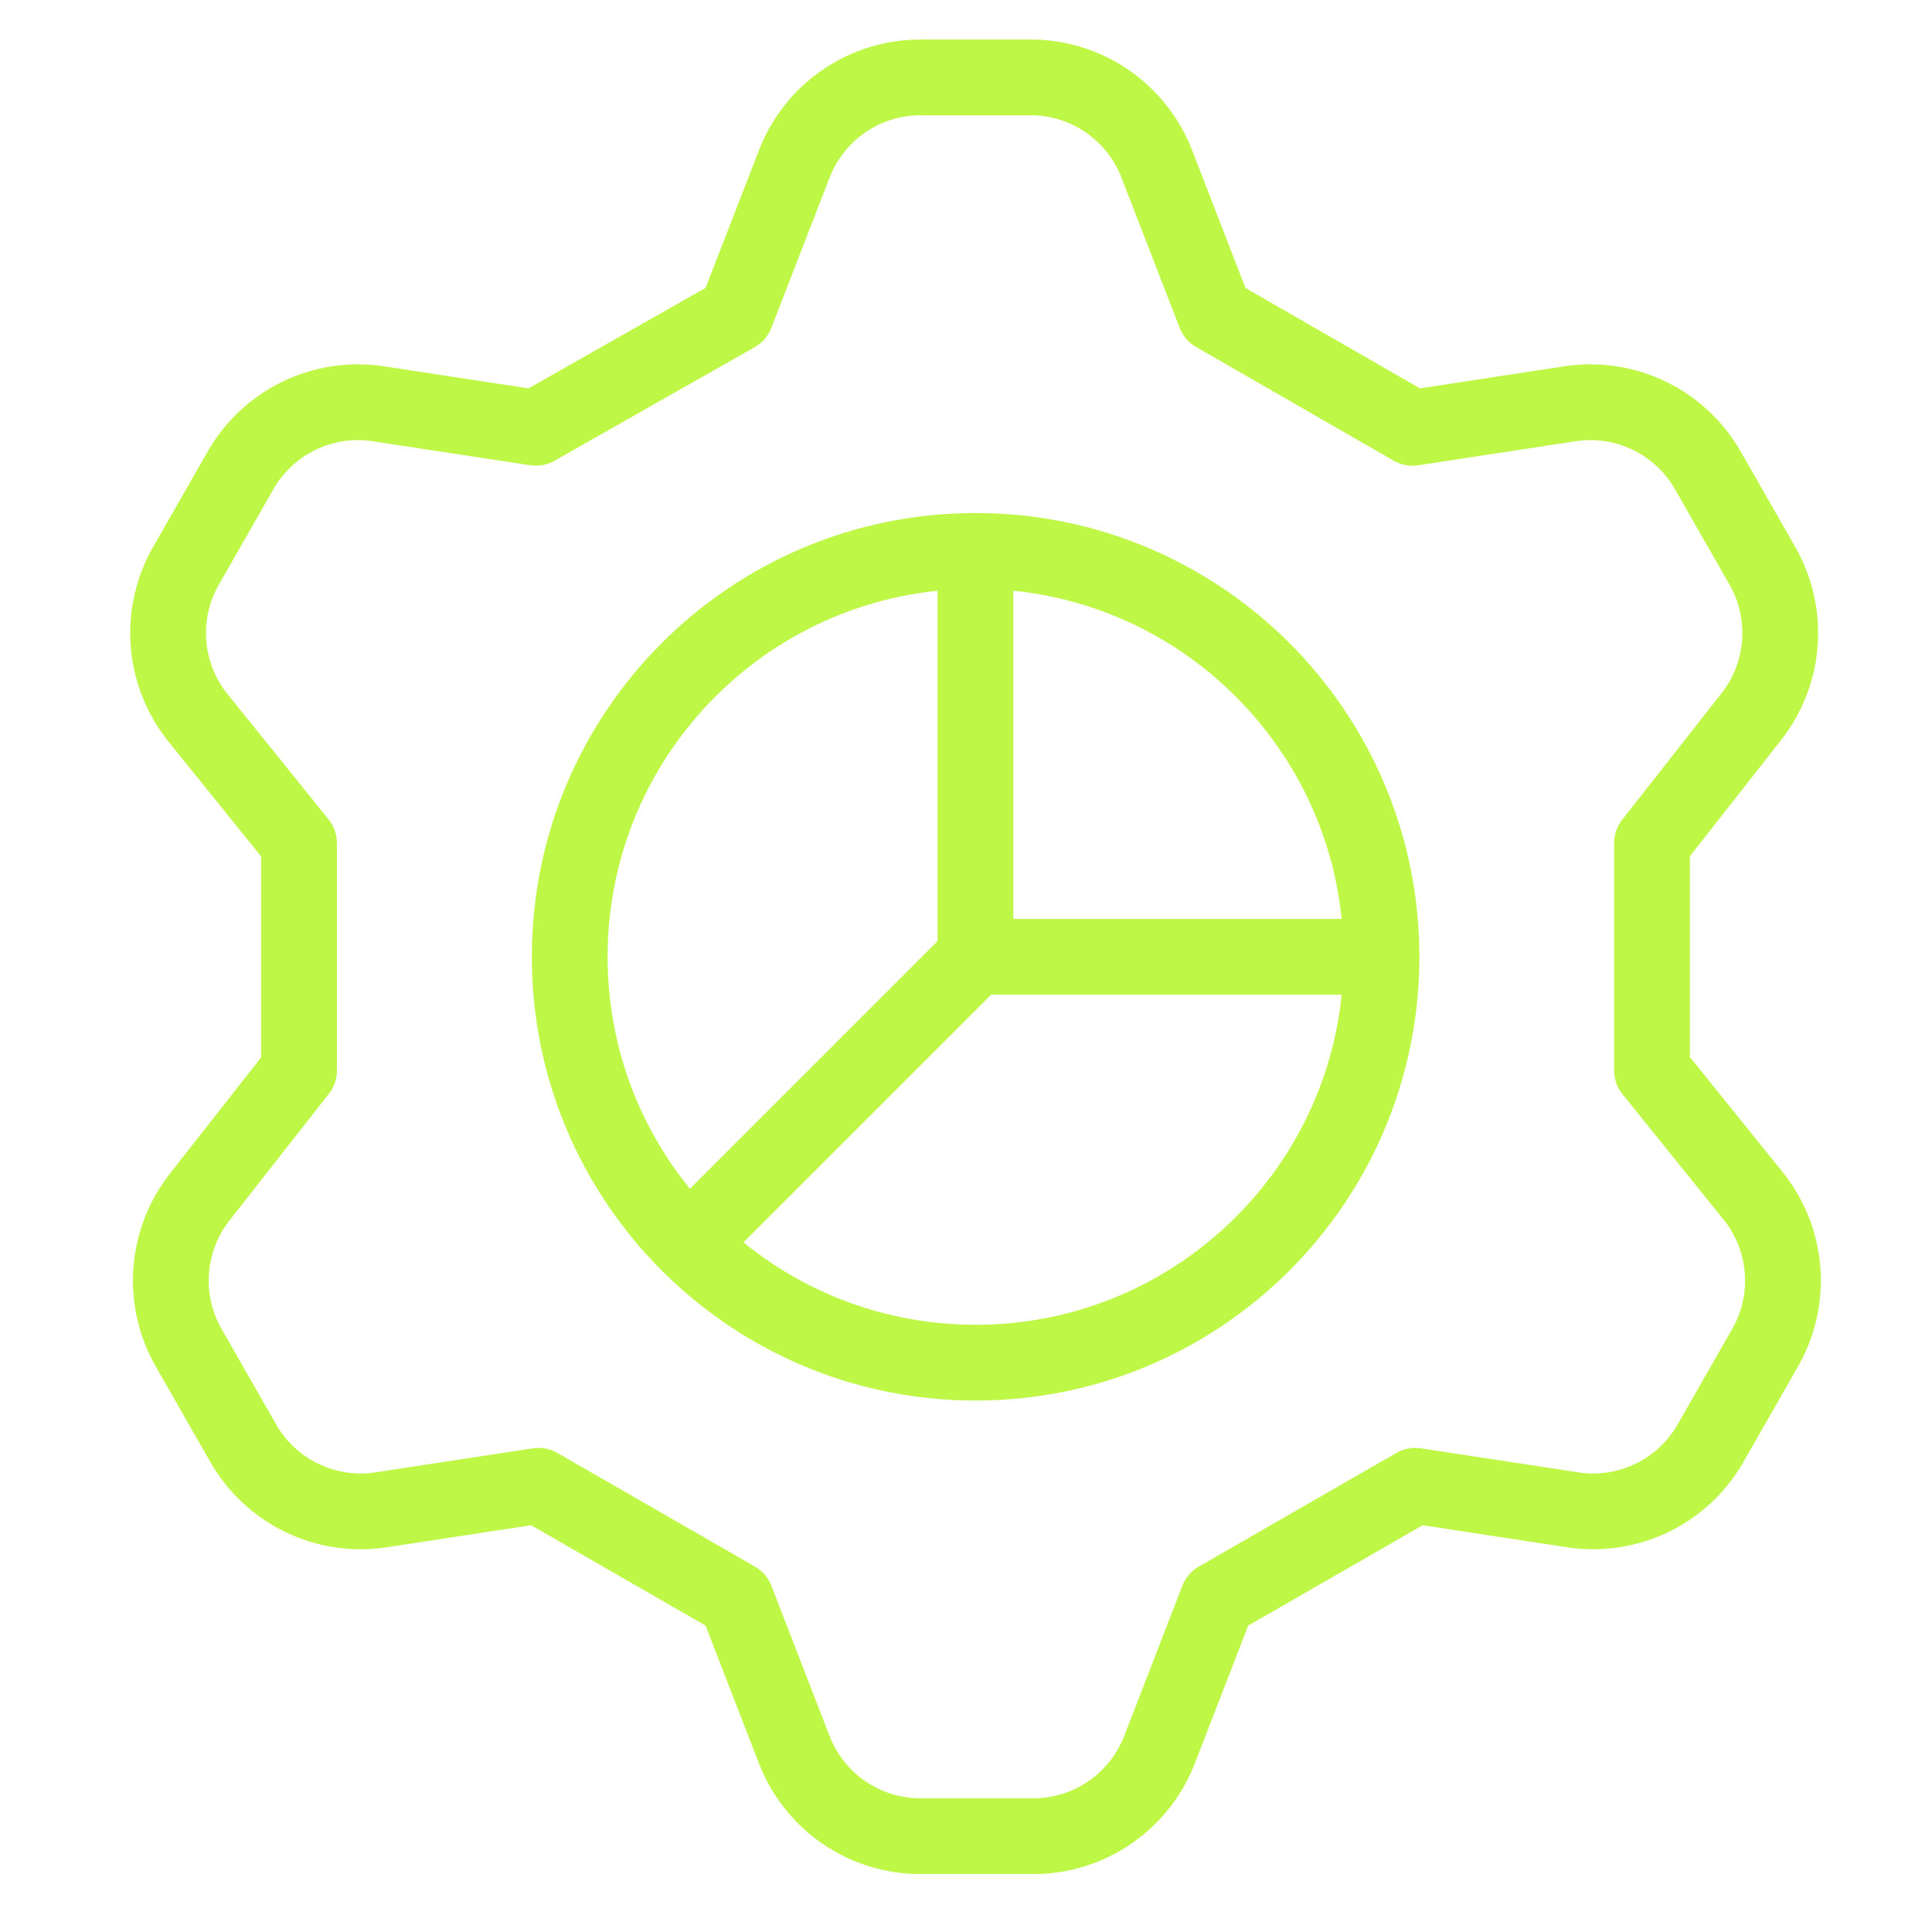
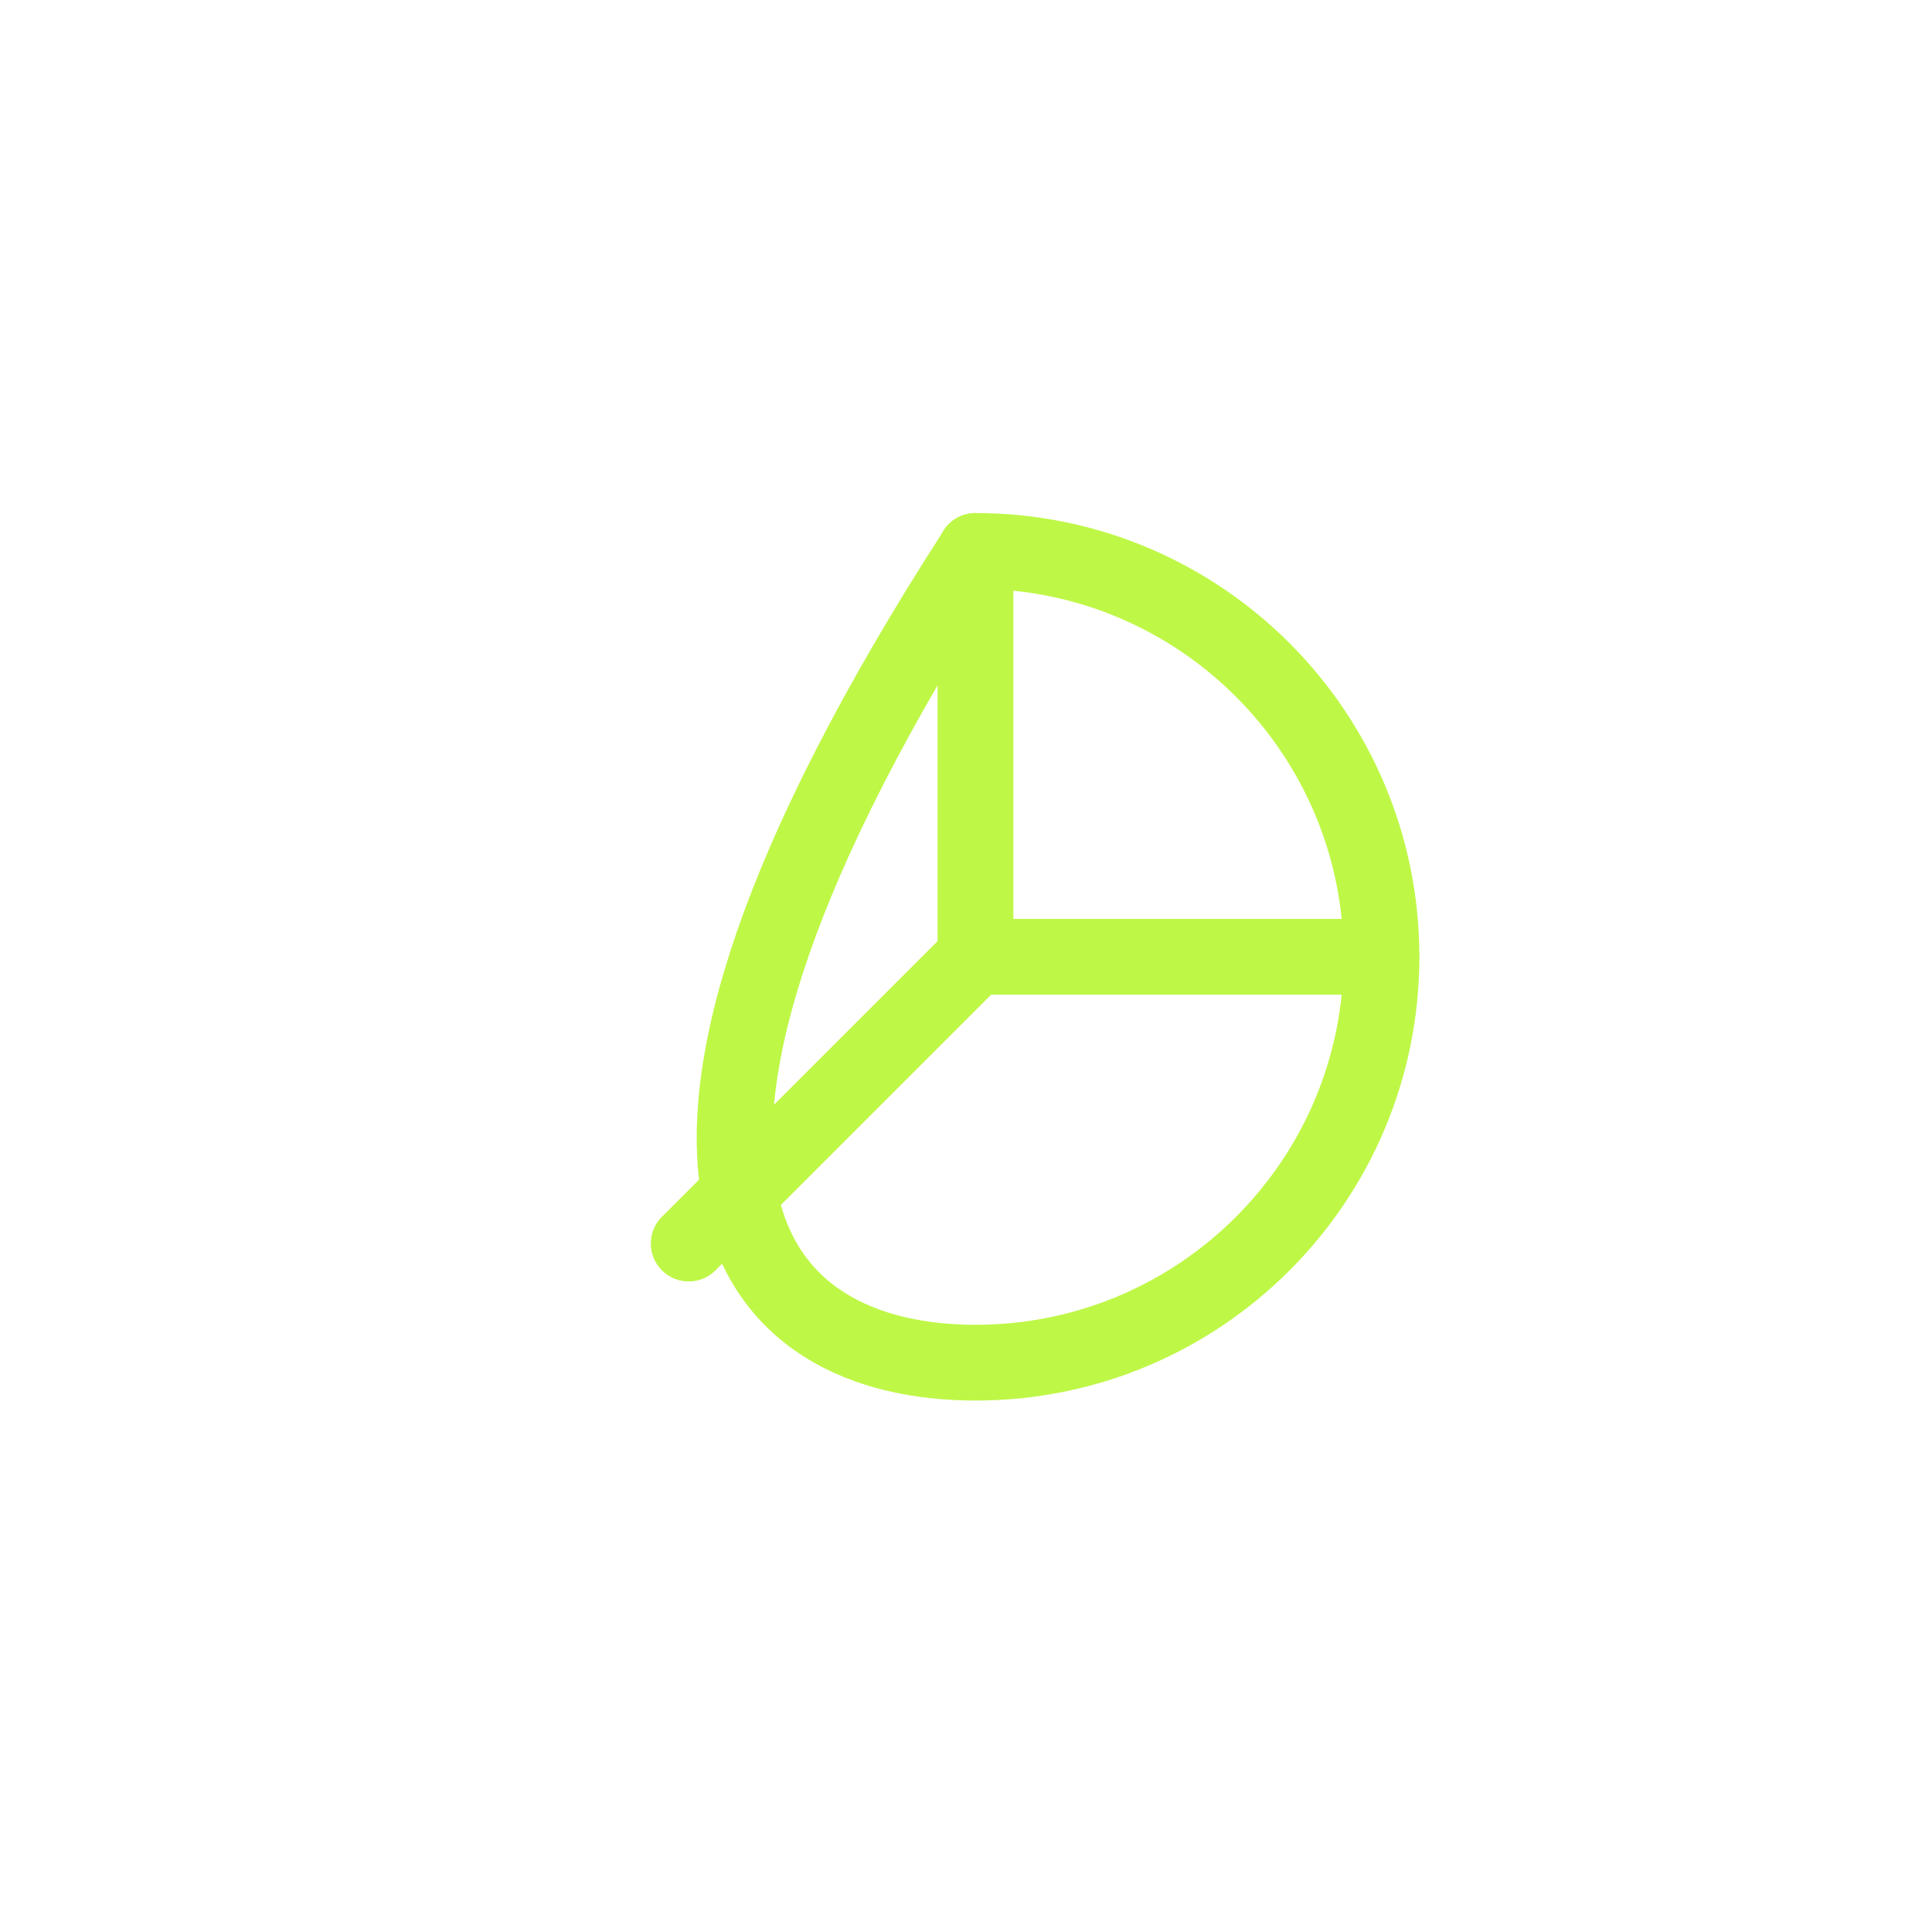
<svg xmlns="http://www.w3.org/2000/svg" width="51" height="51" viewBox="0 0 51 51" fill="none">
-   <path d="M19.43 8.293L20.966 4.329C21.225 3.657 21.68 3.08 22.273 2.672C22.866 2.264 23.568 2.045 24.287 2.043H27.216C27.935 2.045 28.637 2.264 29.23 2.672C29.823 3.08 30.278 3.657 30.537 4.329L32.073 8.293L37.287 11.293L41.502 10.65C42.203 10.555 42.917 10.67 43.553 10.982C44.189 11.294 44.718 11.787 45.073 12.4L46.502 14.9C46.868 15.523 47.036 16.242 46.985 16.962C46.934 17.683 46.666 18.371 46.216 18.936L43.609 22.257V28.257L46.287 31.579C46.737 32.144 47.006 32.832 47.057 33.552C47.108 34.273 46.939 34.992 46.573 35.614L45.144 38.114C44.79 38.727 44.261 39.221 43.625 39.532C42.989 39.844 42.275 39.96 41.573 39.864L37.359 39.221L32.144 42.221L30.609 46.186C30.35 46.857 29.894 47.434 29.301 47.842C28.709 48.25 28.007 48.469 27.287 48.471H24.287C23.568 48.469 22.866 48.25 22.273 47.842C21.68 47.434 21.225 46.857 20.966 46.186L19.43 42.221L14.216 39.221L10.002 39.864C9.3 39.96 8.586 39.844 7.95 39.532C7.314 39.221 6.785 38.727 6.43 38.114L5.002 35.614C4.636 34.992 4.467 34.273 4.518 33.552C4.569 32.832 4.837 32.144 5.287 31.579L7.894 28.257V22.257L5.216 18.936C4.766 18.371 4.497 17.683 4.446 16.962C4.395 16.242 4.564 15.523 4.93 14.9L6.359 12.4C6.713 11.787 7.242 11.294 7.878 10.982C8.514 10.67 9.228 10.555 9.93 10.65L14.144 11.293L19.43 8.293Z" stroke="#BFF747" stroke-width="2" stroke-linecap="round" stroke-linejoin="round" />
-   <path d="M25.753 35.971C31.671 35.971 36.468 31.175 36.468 25.257C36.468 19.34 31.671 14.543 25.753 14.543C19.836 14.543 15.039 19.34 15.039 25.257C15.039 31.175 19.836 35.971 25.753 35.971Z" stroke="#BFF747" stroke-width="2" stroke-linecap="round" stroke-linejoin="round" />
+   <path d="M25.753 35.971C31.671 35.971 36.468 31.175 36.468 25.257C36.468 19.34 31.671 14.543 25.753 14.543C15.039 31.175 19.836 35.971 25.753 35.971Z" stroke="#BFF747" stroke-width="2" stroke-linecap="round" stroke-linejoin="round" />
  <path d="M25.75 14.543V25.257H36.464" stroke="#BFF747" stroke-width="2" stroke-linecap="round" stroke-linejoin="round" />
  <path d="M25.751 25.256L18.18 32.827" stroke="#BFF747" stroke-width="2" stroke-linecap="round" stroke-linejoin="round" />
</svg>